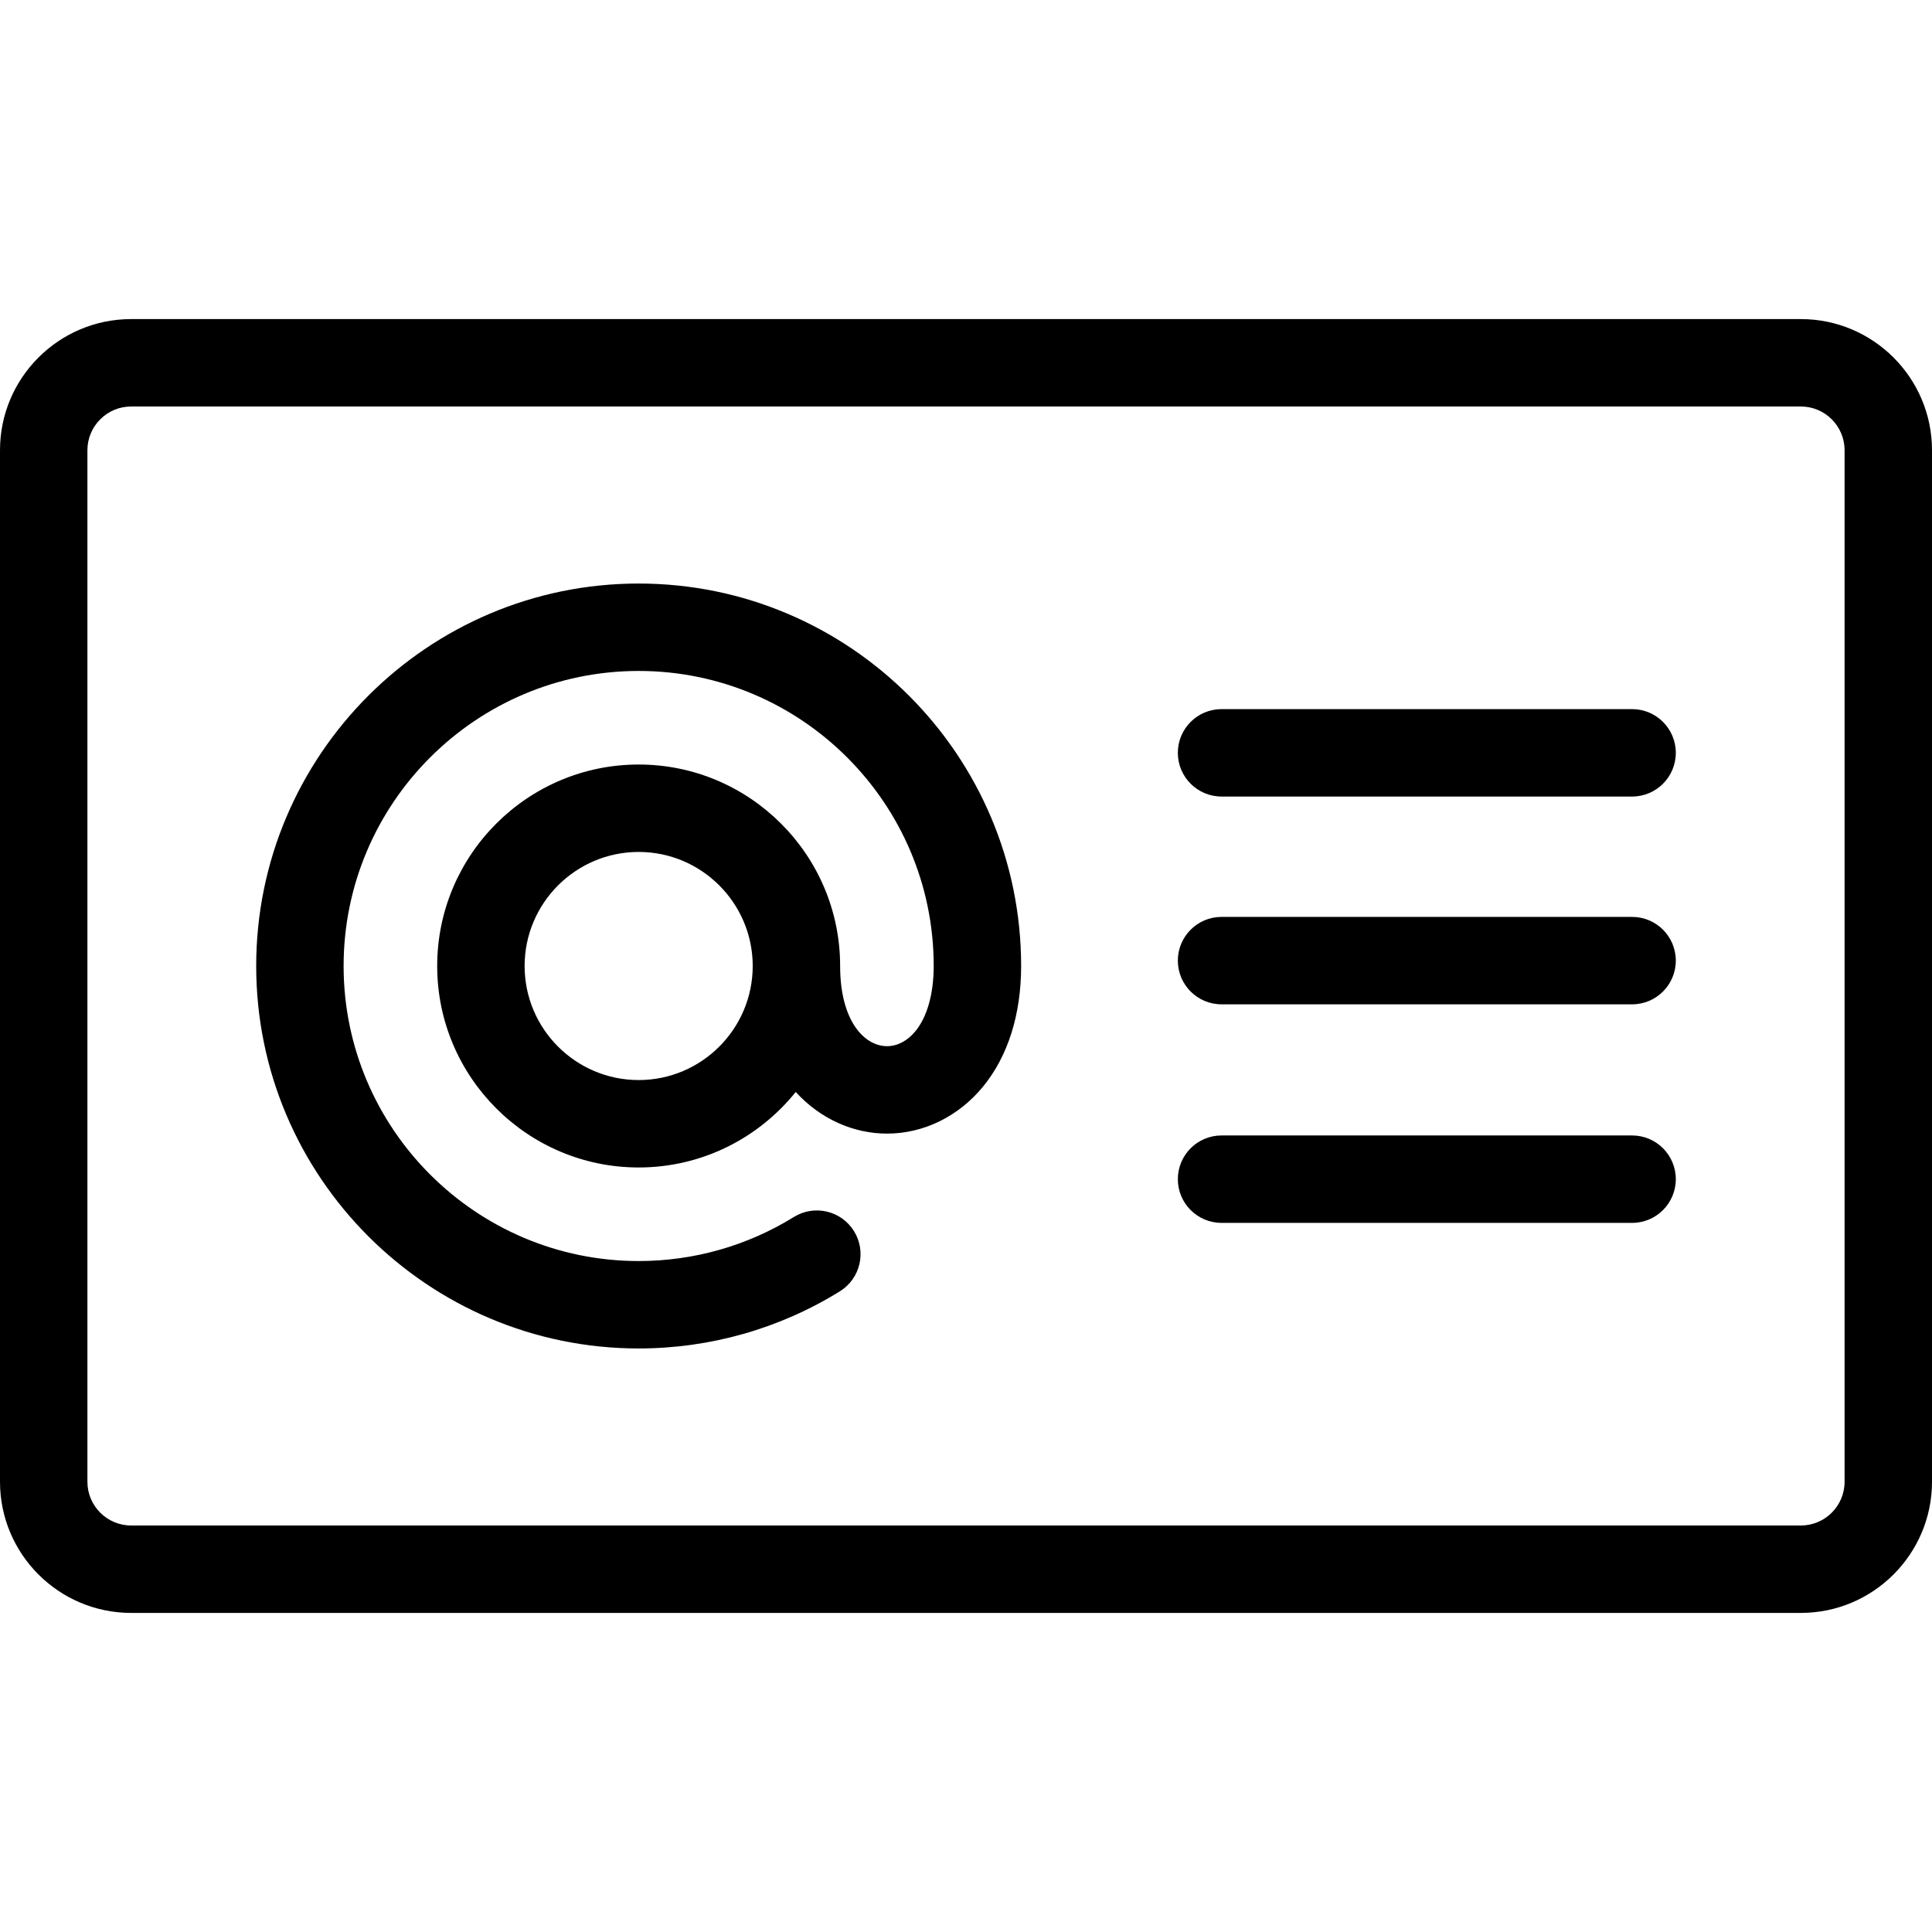
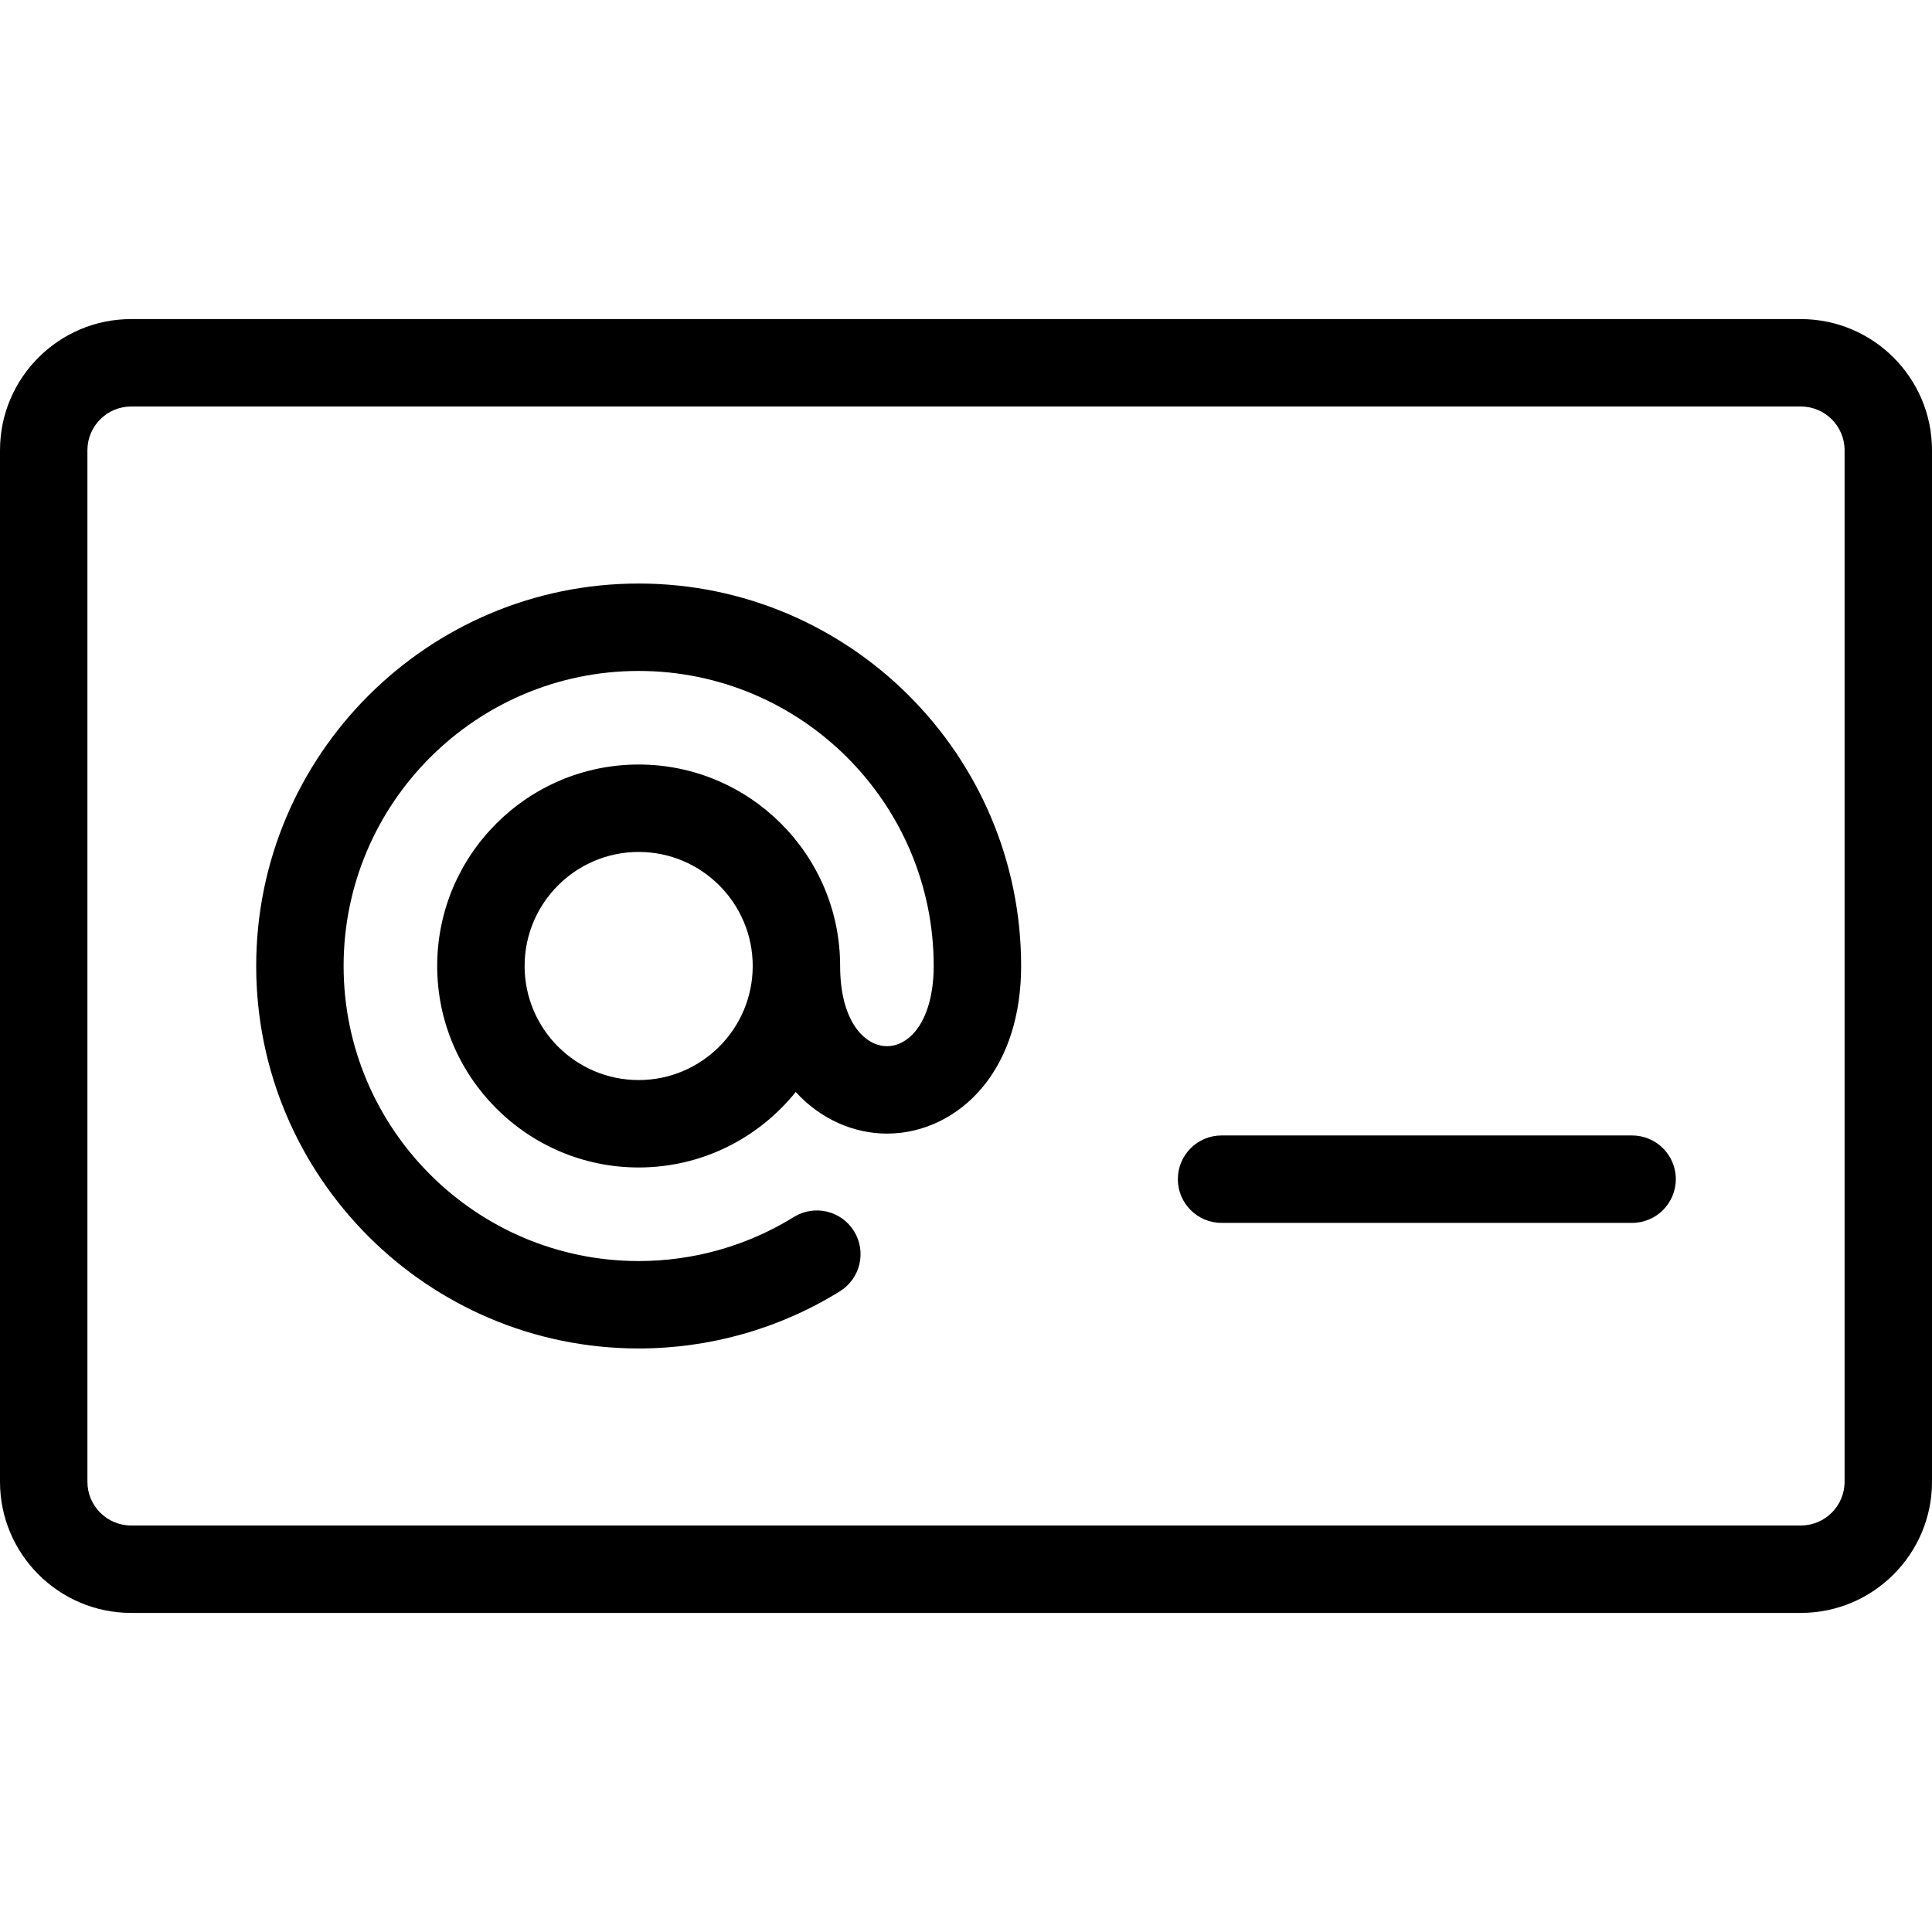
<svg xmlns="http://www.w3.org/2000/svg" fill="#000000" height="800px" width="800px" version="1.1" id="Capa_1" viewBox="0 0 442 442" xml:space="preserve" stroke="#000000" stroke-width="0.004">
  <g id="SVGRepo_bgCarrier" stroke-width="0" />
  <g id="SVGRepo_tracerCarrier" stroke-linecap="round" stroke-linejoin="round" />
  <g id="SVGRepo_iconCarrier">
    <g>
      <path d="M412,73H30C13.458,73,0,86.458,0,103v236c0,16.542,13.458,30,30,30h382c16.542,0,30-13.458,30-30V103 C442,86.458,428.542,73,412,73z M422,339c0,5.514-4.486,10-10,10H30c-5.514,0-10-4.486-10-10V103c0-5.514,4.486-10,10-10h382 c5.514,0,10,4.486,10,10V339z" />
      <path d="M146.112,133.5c-48.248,0-87.5,39.252-87.5,87.5s39.252,87.5,87.5,87.5c16.311,0,32.229-4.521,46.032-13.074 c4.695-2.909,6.142-9.073,3.233-13.768c-2.909-4.695-9.072-6.142-13.768-3.233c-10.637,6.591-22.912,10.075-35.498,10.075 c-37.22,0-67.5-30.28-67.5-67.5s30.28-67.5,67.5-67.5s67.5,30.28,67.5,67.5c0,6.333-1.487,11.632-4.187,14.921 c-1.811,2.207-4.112,3.422-6.481,3.422c-5.172,0-10.739-5.74-10.739-18.343c0-25.416-20.677-46.093-46.093-46.093 S100.02,195.584,100.02,221s20.677,46.093,46.092,46.093c14.516,0,27.477-6.751,35.932-17.271 c5.753,6.297,13.347,9.522,20.899,9.522c8.346,0,16.344-3.912,21.942-10.734c5.709-6.957,8.727-16.503,8.727-27.609 C233.612,172.752,194.36,133.5,146.112,133.5z M146.112,247.093c-14.387,0-26.092-11.705-26.092-26.093 s11.705-26.093,26.092-26.093c14.388,0,26.093,11.705,26.093,26.093S160.5,247.093,146.112,247.093z" />
      <path d="M373.388,259.768h-93.923c-5.522,0-10,4.477-10,10s4.478,10,10,10h93.923c5.522,0,10-4.477,10-10 S378.91,259.768,373.388,259.768z" />
-       <path d="M373.388,162.231h-93.923c-5.522,0-10,4.477-10,10s4.478,10,10,10h93.923c5.522,0,10-4.477,10-10 S378.91,162.231,373.388,162.231z" />
-       <path d="M373.388,209.768h-93.923c-5.522,0-10,4.477-10,10s4.478,10,10,10h93.923c5.522,0,10-4.477,10-10 S378.91,209.768,373.388,209.768z" />
    </g>
  </g>
</svg>